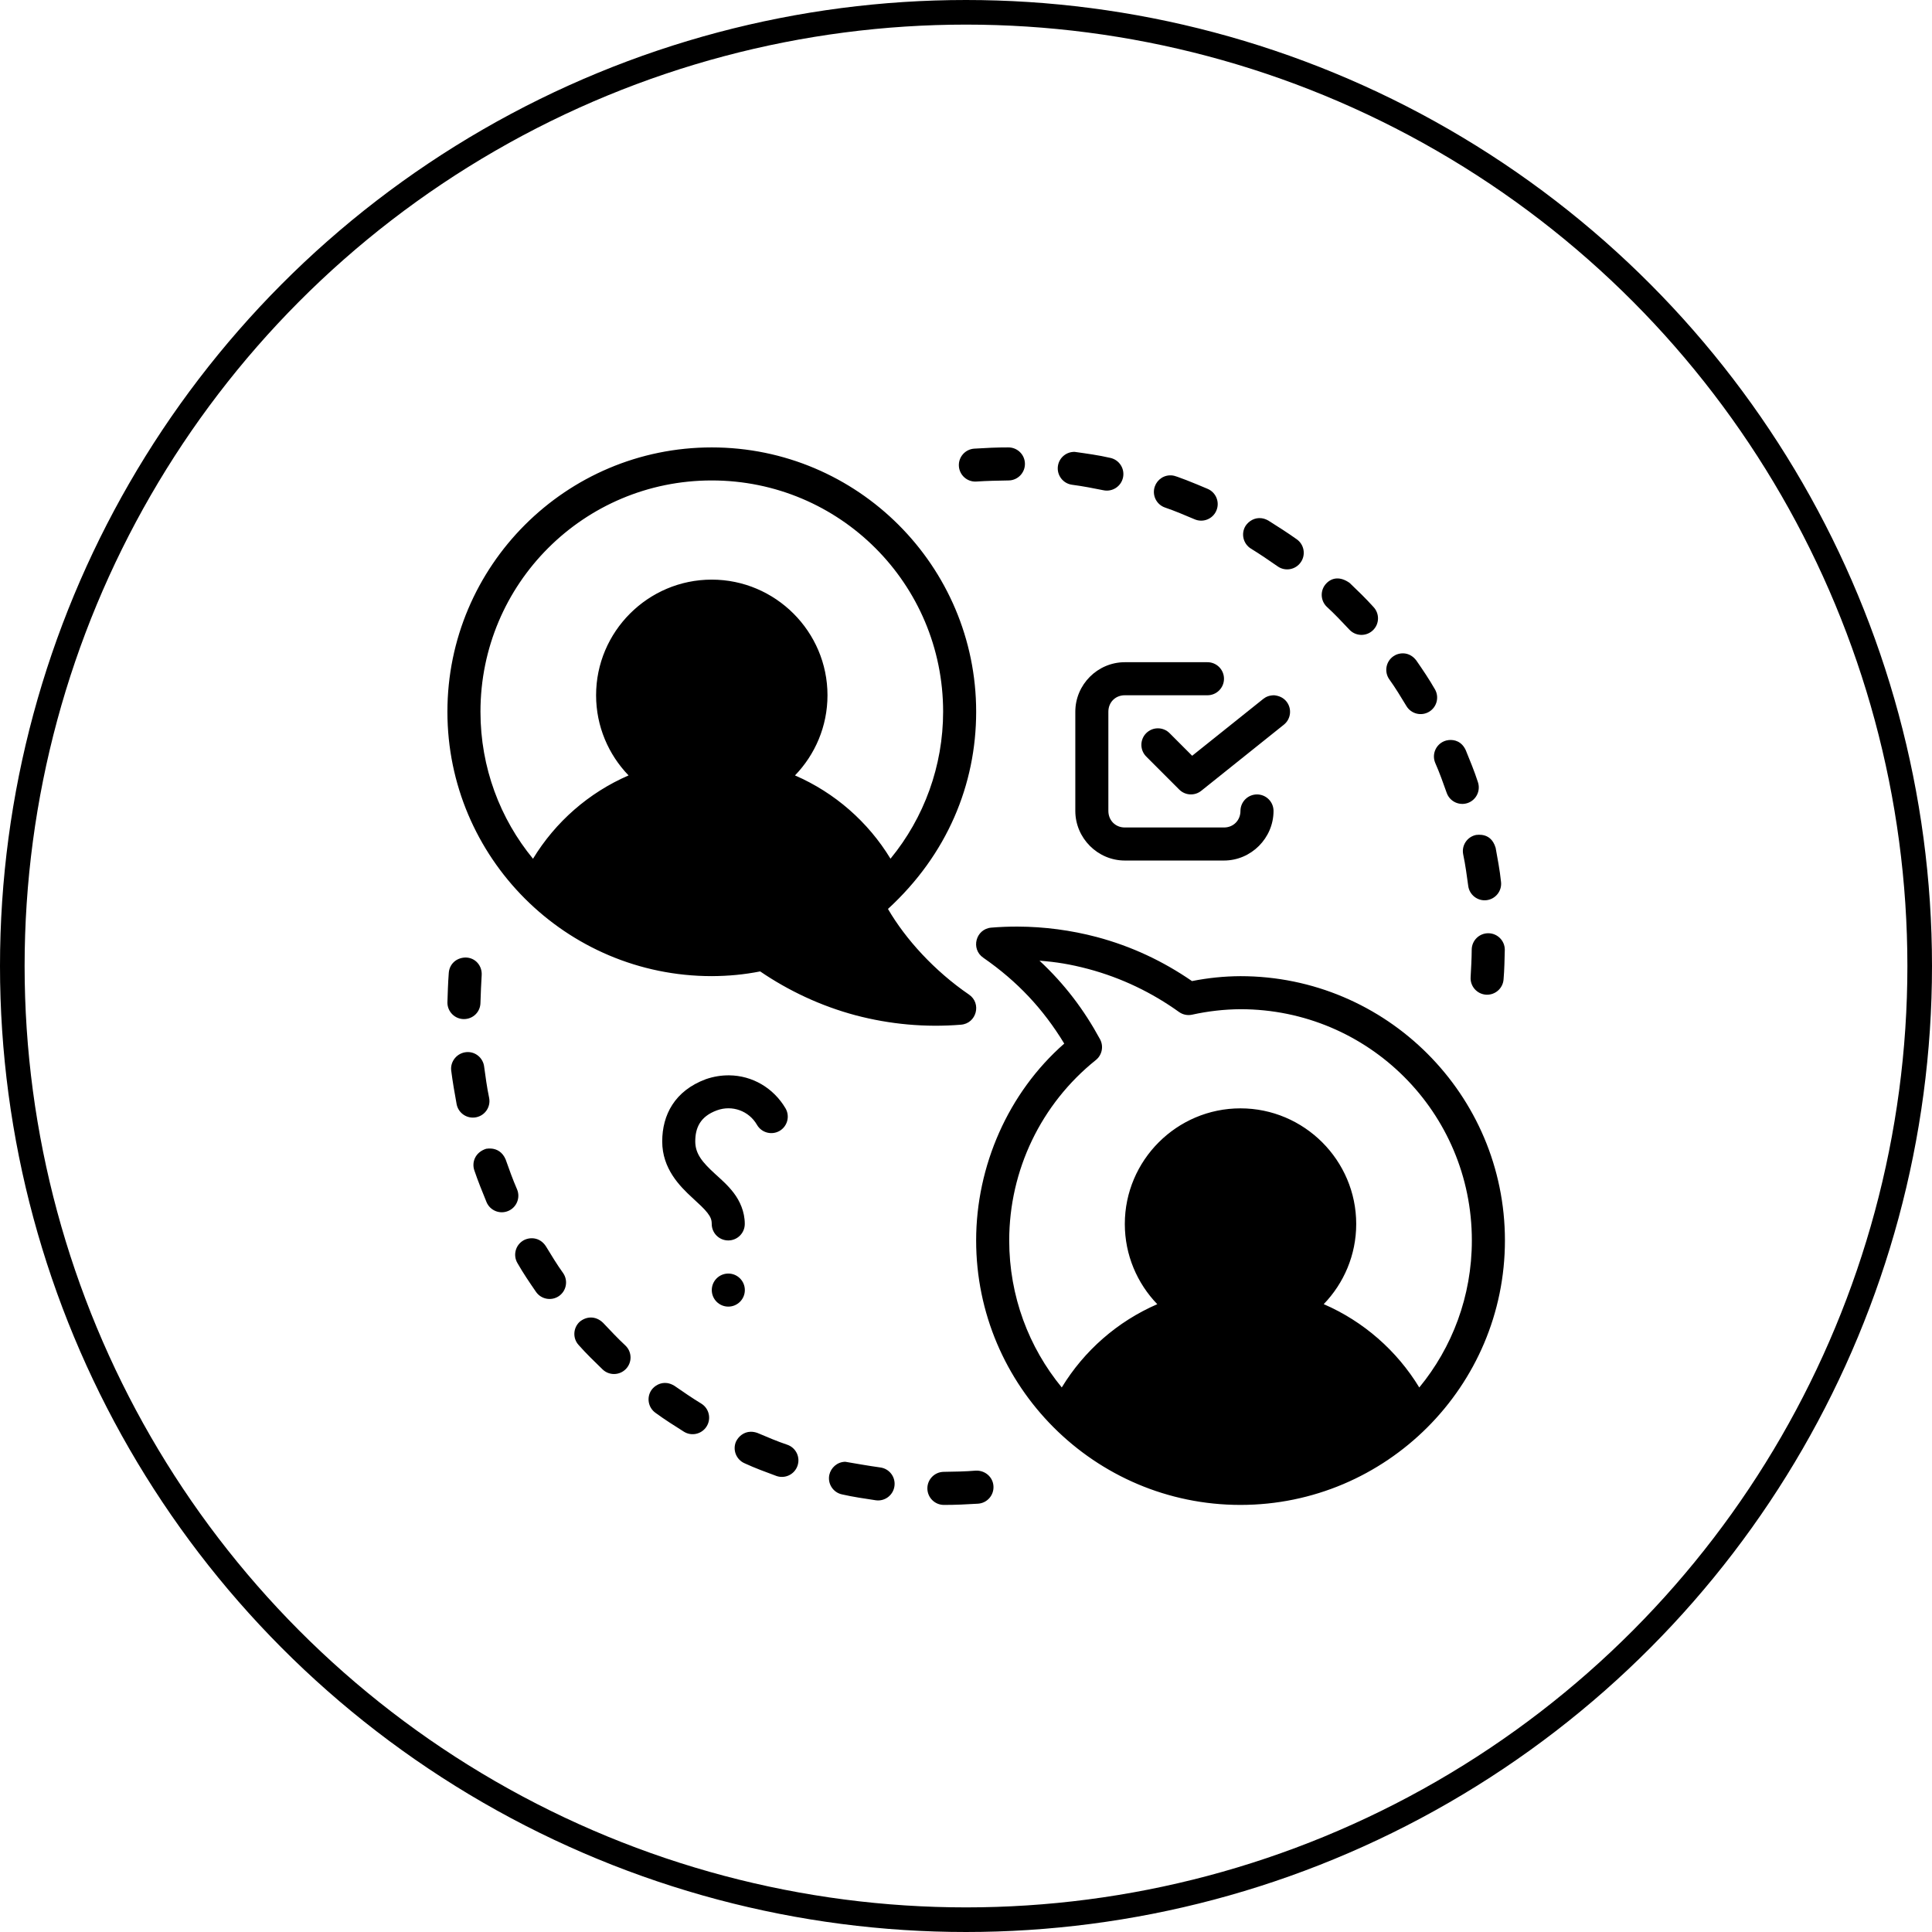
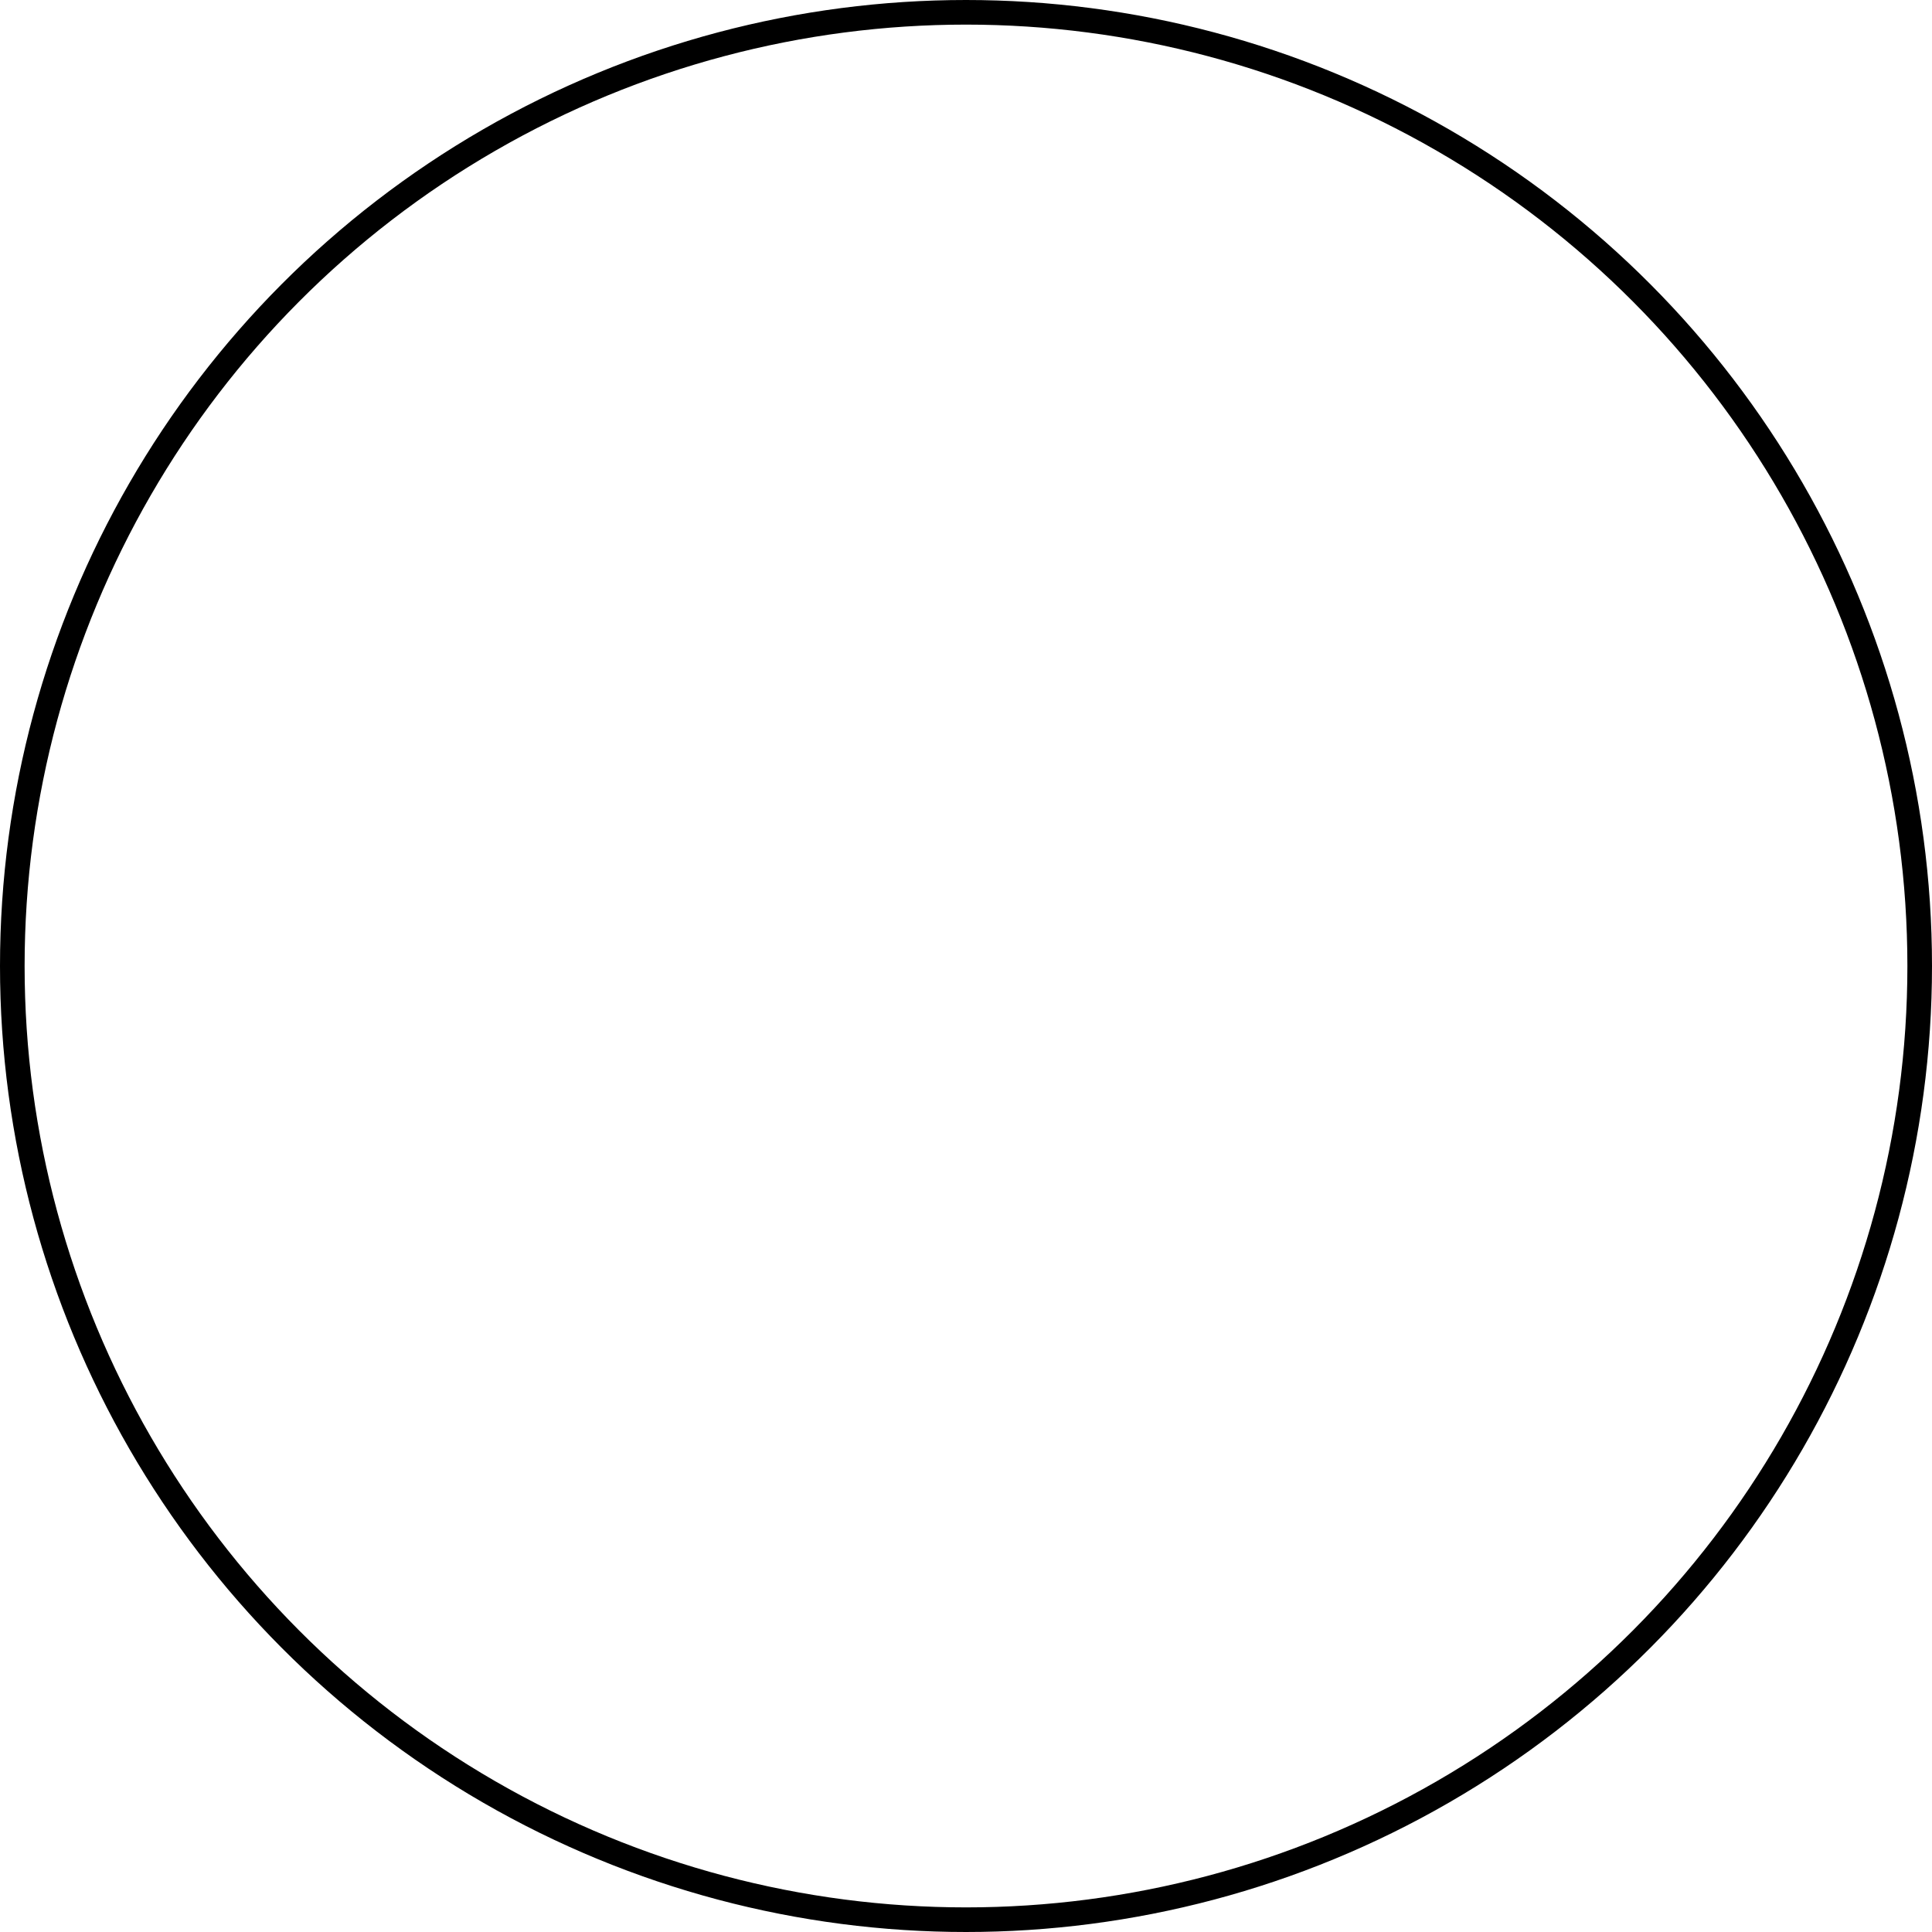
<svg xmlns="http://www.w3.org/2000/svg" width="157" height="157" viewBox="0 0 157 157" fill="none">
  <circle cx="78.5" cy="78.5" r="77.5" stroke="black" stroke-width="2" />
  <g clip-path="url(#clip0_138_135)">
-     <path d="M57.837 36.358C45.988 36.358 36.358 45.987 36.358 57.837C36.358 69.686 45.988 79.323 57.842 79.323C59.198 79.315 60.449 79.201 61.773 78.94C64.065 80.502 66.682 81.745 69.523 82.504C72.315 83.241 75.209 83.505 78.089 83.27C79.354 83.173 79.79 81.536 78.742 80.821C75.928 78.895 73.582 76.311 72.159 73.863C76.978 69.442 79.325 63.74 79.326 57.842C79.326 45.988 69.686 36.358 57.837 36.358ZM81.931 36.358C81.013 36.355 80.103 36.4 79.188 36.457C78.445 36.497 77.878 37.131 77.921 37.873C77.966 38.612 78.596 39.175 79.334 39.132C80.206 39.072 81.079 39.06 81.952 39.043C82.697 39.041 83.298 38.43 83.289 37.684C83.281 36.943 82.672 36.349 81.931 36.358ZM87.344 36.722C86.662 36.697 86.06 37.193 85.967 37.884C85.87 38.617 86.383 39.292 87.115 39.392C88.04 39.513 88.853 39.678 89.662 39.838C90.388 39.994 91.103 39.532 91.259 38.807C91.416 38.082 90.954 37.366 90.229 37.21C89.281 36.989 88.298 36.857 87.344 36.722ZM95.287 38.639C94.614 38.555 94.044 38.962 93.845 39.528C93.597 40.229 93.967 40.998 94.669 41.243C95.484 41.519 96.275 41.862 97.068 42.195C97.75 42.496 98.545 42.186 98.841 41.503C99.141 40.819 98.825 40.02 98.138 39.727C97.098 39.281 95.517 38.642 95.287 38.639ZM57.837 39.043C68.235 39.043 76.641 47.439 76.641 57.837C76.64 62.231 75.104 66.445 72.364 69.78C70.546 66.791 67.838 64.415 64.603 63.013C66.237 61.322 67.244 59.024 67.244 56.499C67.244 51.324 63.012 47.102 57.837 47.102C52.662 47.102 48.44 51.324 48.44 56.499C48.44 59.024 49.448 61.322 51.079 63.013C47.842 64.416 45.131 66.795 43.313 69.785C40.644 66.538 39.044 62.377 39.044 57.837C39.044 47.439 47.439 39.043 57.837 39.043ZM102.507 42.111C101.96 42.045 101.485 42.335 101.22 42.73C100.826 43.362 101.024 44.194 101.658 44.585C102.402 45.041 103.121 45.534 103.837 46.032C104.445 46.452 105.279 46.3 105.702 45.694C106.13 45.087 105.983 44.248 105.374 43.821C104.625 43.287 103.851 42.797 103.074 42.306C102.88 42.195 102.69 42.134 102.507 42.111V42.111ZM108.602 47.008C108.283 47.029 108.004 47.177 107.782 47.409C107.269 47.941 107.284 48.787 107.813 49.303C108.456 49.889 109.049 50.526 109.646 51.157C110.149 51.706 111.004 51.741 111.55 51.235C112.097 50.73 112.127 49.875 111.618 49.331C111.002 48.645 110.341 48.006 109.675 47.37C109.283 47.093 108.922 46.987 108.602 47.008ZM114.102 53.097C113.762 53.071 113.444 53.178 113.234 53.328C112.625 53.748 112.47 54.58 112.888 55.19C113.397 55.894 113.842 56.64 114.293 57.38C114.677 58.015 115.502 58.22 116.137 57.837C116.772 57.453 116.977 56.628 116.593 55.993C116.135 55.192 115.62 54.432 115.096 53.674C114.802 53.285 114.441 53.124 114.102 53.097ZM91.406 53.813C89.198 53.813 87.383 55.628 87.383 57.837V65.896C87.383 68.104 89.198 69.929 91.406 69.929H99.465C101.674 69.929 103.491 68.104 103.491 65.896C103.488 65.158 102.891 64.561 102.153 64.558C101.412 64.555 100.805 65.154 100.803 65.896C100.803 66.663 100.232 67.244 99.465 67.244H91.406C90.639 67.244 90.069 66.663 90.069 65.896V57.837C90.069 57.069 90.639 56.499 91.406 56.499H98.117C98.859 56.502 99.463 55.903 99.465 55.161C99.468 54.416 98.863 53.81 98.117 53.813H91.406ZM103.536 56.499C103.153 56.507 102.882 56.615 102.657 56.795L96.879 61.416L95.046 59.581C94.521 59.053 93.667 59.053 93.142 59.581C92.622 60.104 92.622 60.95 93.142 61.474L95.828 64.162C96.312 64.649 97.086 64.69 97.622 64.259L104.333 58.888C104.909 58.425 105.001 57.583 104.54 57.005C104.317 56.727 103.988 56.542 103.536 56.499ZM117.732 60.139C117.582 60.154 117.449 60.192 117.349 60.236C116.663 60.525 116.341 61.317 116.633 62.001C116.985 62.797 117.275 63.618 117.566 64.438C117.816 65.135 118.584 65.499 119.282 65.251C119.979 65.001 120.34 64.233 120.092 63.535C119.809 62.658 119.457 61.811 119.111 60.96C118.781 60.241 118.181 60.093 117.732 60.139V60.139ZM120.422 67.847C120.267 67.826 120.107 67.832 119.953 67.85C119.225 67.997 118.755 68.706 118.904 69.434C119.093 70.332 119.198 71.174 119.31 71.972C119.396 72.708 120.061 73.237 120.797 73.152C121.533 73.067 122.062 72.402 121.978 71.665C121.881 70.707 121.685 69.716 121.54 68.898C121.329 68.183 120.89 67.908 120.422 67.847ZM82.715 75.298C81.994 75.295 81.274 75.323 80.554 75.382C79.293 75.487 78.863 77.119 79.909 77.831C82.69 79.76 84.779 82 86.484 84.805C81.923 88.801 79.325 94.763 79.324 100.802C79.324 112.651 88.954 122.294 100.803 122.294C112.652 122.294 122.295 112.651 122.295 100.802C122.295 88.953 112.652 79.326 100.803 79.326C99.455 79.334 98.186 79.465 96.864 79.725C94.514 78.109 91.969 76.904 89.127 76.145C87.033 75.592 84.877 75.307 82.715 75.298ZM120.944 75.838C120.202 75.835 119.599 76.434 119.596 77.175C119.591 77.923 119.548 78.666 119.507 79.412C119.464 80.151 120.027 80.786 120.766 80.831C121.504 80.874 122.14 80.311 122.185 79.572C122.254 78.774 122.264 77.973 122.284 77.175C122.282 76.437 121.682 75.84 120.944 75.838H120.944ZM37.816 77.81C37.033 77.838 36.51 78.385 36.468 79.077C36.403 79.935 36.384 80.725 36.358 81.474C36.361 82.216 36.964 82.817 37.706 82.814C38.444 82.811 39.041 82.23 39.044 81.474C39.061 80.695 39.109 79.9 39.143 79.234C39.186 78.496 38.645 77.81 37.816 77.81ZM84.472 78.067C85.854 78.176 86.953 78.351 88.435 78.741C91.161 79.47 93.626 80.672 95.799 82.229C96.107 82.454 96.496 82.537 96.869 82.457C98.162 82.171 99.478 82.02 100.803 82.011C111.201 82.011 119.607 90.404 119.607 100.802C119.607 105.343 118.006 109.504 115.335 112.751C113.517 109.76 110.806 107.381 107.569 105.979C109.202 104.288 110.21 101.99 110.21 99.465C110.21 94.29 105.978 90.068 100.803 90.068C95.628 90.068 91.406 94.29 91.406 99.465C91.406 101.991 92.413 104.29 94.044 105.982C90.809 107.384 88.1 109.76 86.282 112.748C83.613 109.502 82.012 105.342 82.012 100.802C82.013 95.098 84.597 89.712 89.048 86.145C89.556 85.74 89.701 85.03 89.395 84.458C88.097 82.065 86.515 79.968 84.472 78.067ZM37.924 85.497C37.144 85.552 36.581 86.247 36.665 86.987C36.783 87.912 36.944 88.834 37.111 89.751C37.262 90.475 37.972 90.942 38.697 90.792C39.422 90.645 39.892 89.941 39.749 89.216C39.56 88.32 39.454 87.473 39.343 86.68C39.263 85.99 38.65 85.446 37.924 85.497ZM59.256 87.385C58.631 87.379 57.99 87.479 57.352 87.7C54.831 88.639 53.814 90.6 53.814 92.756C53.814 94.962 55.225 96.382 56.261 97.335C56.779 97.812 57.228 98.218 57.491 98.563C57.754 98.907 57.837 99.129 57.837 99.465C57.84 100.207 58.443 100.805 59.185 100.802C59.923 100.8 60.52 100.203 60.523 99.465C60.523 98.458 60.115 97.582 59.623 96.937C59.131 96.291 58.565 95.813 58.076 95.363C57.097 94.463 56.499 93.774 56.499 92.756C56.499 91.693 56.866 90.737 58.264 90.228C59.498 89.779 60.858 90.269 61.514 91.406C61.883 92.049 62.706 92.271 63.35 91.901C63.989 91.528 64.206 90.709 63.835 90.068C62.846 88.396 61.129 87.404 59.256 87.385ZM39.956 93.338C39.807 93.323 39.656 93.329 39.51 93.352C38.611 93.635 38.318 94.451 38.548 95.114C38.843 95.988 39.193 96.839 39.539 97.692C39.828 98.377 40.62 98.697 41.304 98.405C41.984 98.116 42.303 97.332 42.018 96.651C41.67 95.853 41.378 95.032 41.087 94.212C40.837 93.63 40.404 93.386 39.956 93.338ZM43.434 100.642C43.099 100.587 42.764 100.663 42.513 100.813C41.878 101.196 41.674 102.021 42.057 102.656C42.515 103.458 43.032 104.218 43.554 104.977C43.974 105.587 44.808 105.741 45.419 105.324C46.028 104.904 46.183 104.07 45.765 103.459C45.256 102.755 44.81 102.009 44.357 101.269C44.105 100.886 43.769 100.698 43.434 100.642ZM59.185 103.493C58.444 103.493 57.842 104.094 57.842 104.836C57.842 105.577 58.444 106.179 59.185 106.179C59.927 106.179 60.528 105.577 60.528 104.836C60.528 104.094 59.927 103.493 59.185 103.493ZM48.01 107.065C47.676 107.067 47.358 107.199 47.103 107.414C46.563 107.918 46.525 108.762 47.027 109.305C47.638 109.999 48.305 110.637 48.967 111.282C49.503 111.798 50.355 111.779 50.869 111.24C51.379 110.706 51.361 109.862 50.83 109.349C50.195 108.758 49.603 108.124 49.007 107.495C48.694 107.191 48.344 107.063 48.01 107.065H48.01ZM54.223 112.394C53.659 112.311 53.185 112.617 52.941 112.955C52.521 113.563 52.673 114.397 53.279 114.82C54.023 115.365 54.801 115.854 55.579 116.346C56.206 116.735 57.027 116.543 57.42 115.919C57.815 115.29 57.626 114.458 56.995 114.065C56.249 113.611 55.531 113.116 54.813 112.62C54.61 112.493 54.411 112.422 54.223 112.394V112.394ZM60.989 116.349C60.443 116.365 60.021 116.716 59.809 117.149C59.516 117.83 59.833 118.621 60.515 118.914C61.358 119.304 62.231 119.623 63.1 119.944C63.799 120.186 64.56 119.818 64.805 119.121C65.053 118.42 64.686 117.651 63.984 117.406C63.164 117.133 62.37 116.789 61.574 116.454C61.368 116.376 61.171 116.344 60.989 116.349V116.349ZM68.689 118.788C68.015 118.8 67.519 119.289 67.394 119.845C67.237 120.57 67.699 121.284 68.424 121.439C69.332 121.646 70.252 121.777 71.17 121.917C71.907 122.02 72.587 121.503 72.686 120.765C72.789 120.029 72.275 119.349 71.537 119.25C70.51 119.109 69.589 118.937 68.689 118.788V118.788ZM79.305 119.507C78.435 119.581 77.564 119.593 76.691 119.606C75.953 119.614 75.358 120.216 75.361 120.954C75.364 121.7 75.974 122.303 76.72 122.294C77.637 122.296 78.548 122.25 79.463 122.195C80.205 122.155 80.775 121.518 80.732 120.776C80.693 120.029 80.055 119.481 79.305 119.507Z" fill="black" />
-   </g>
+     </g>
  <defs>
    <clipPath id="clip0_138_135">
      <rect width="85.937" height="85.937" fill="white" transform="translate(36.358 36.358)" />
    </clipPath>
  </defs>
</svg>